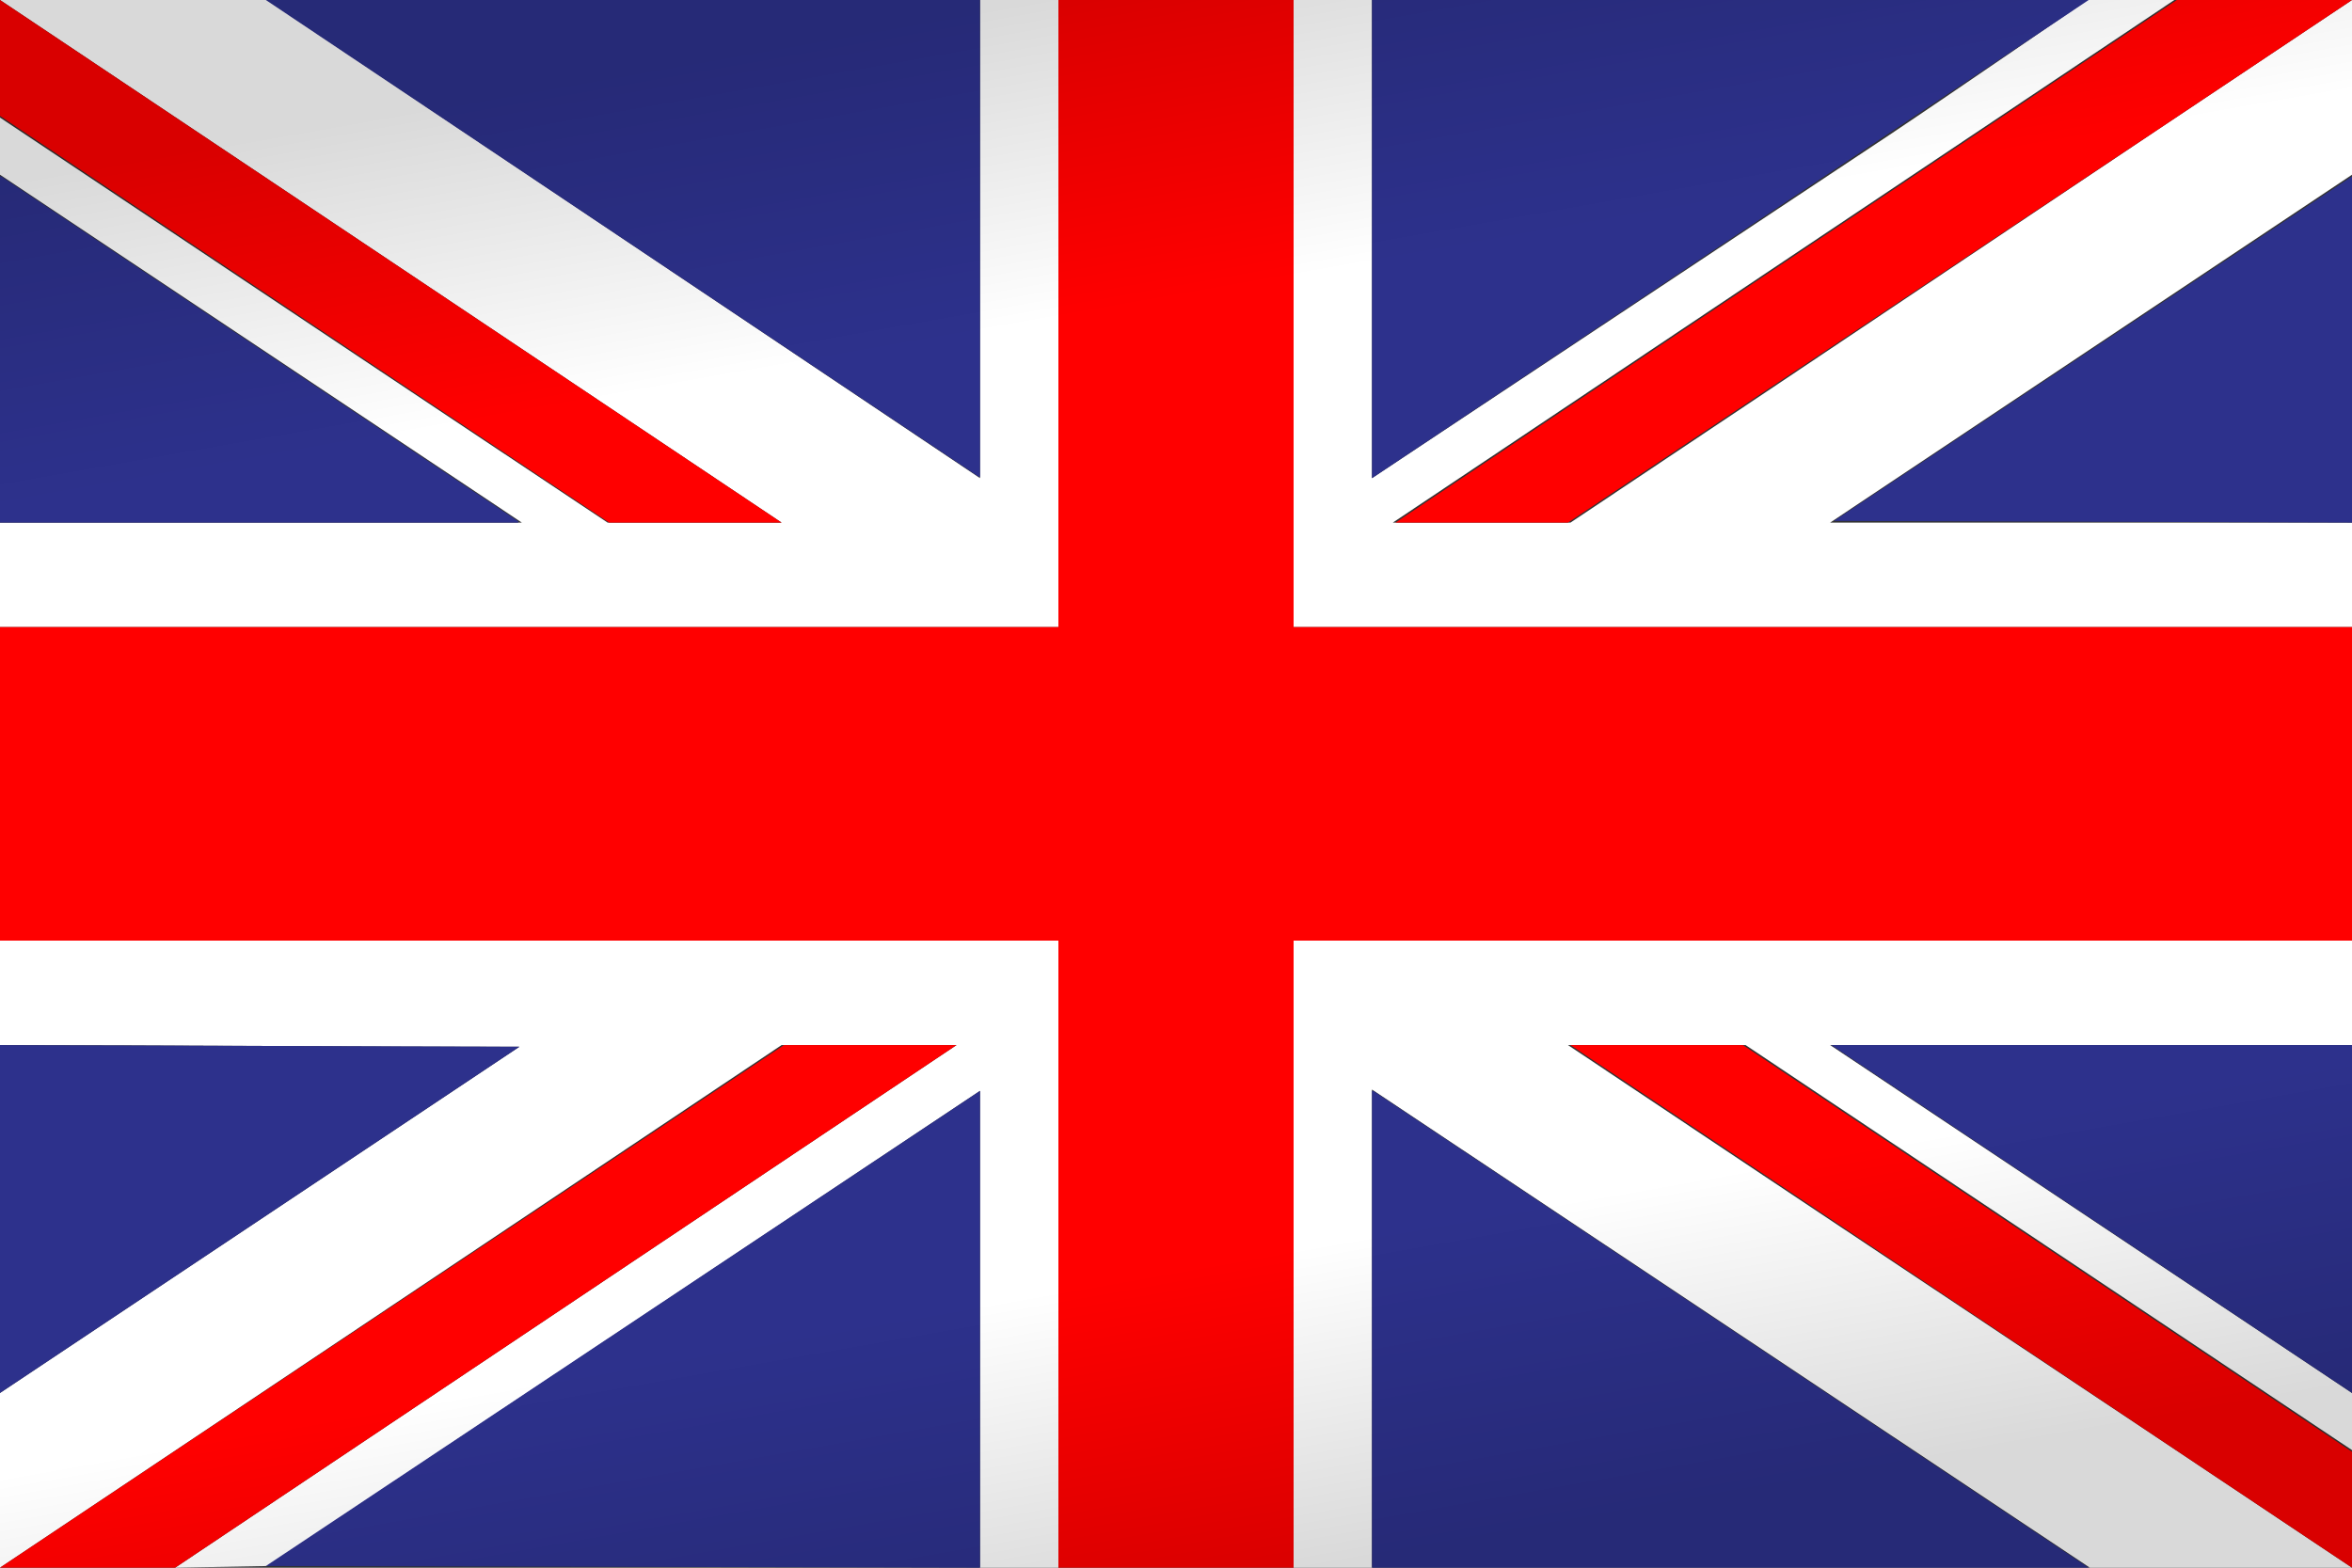
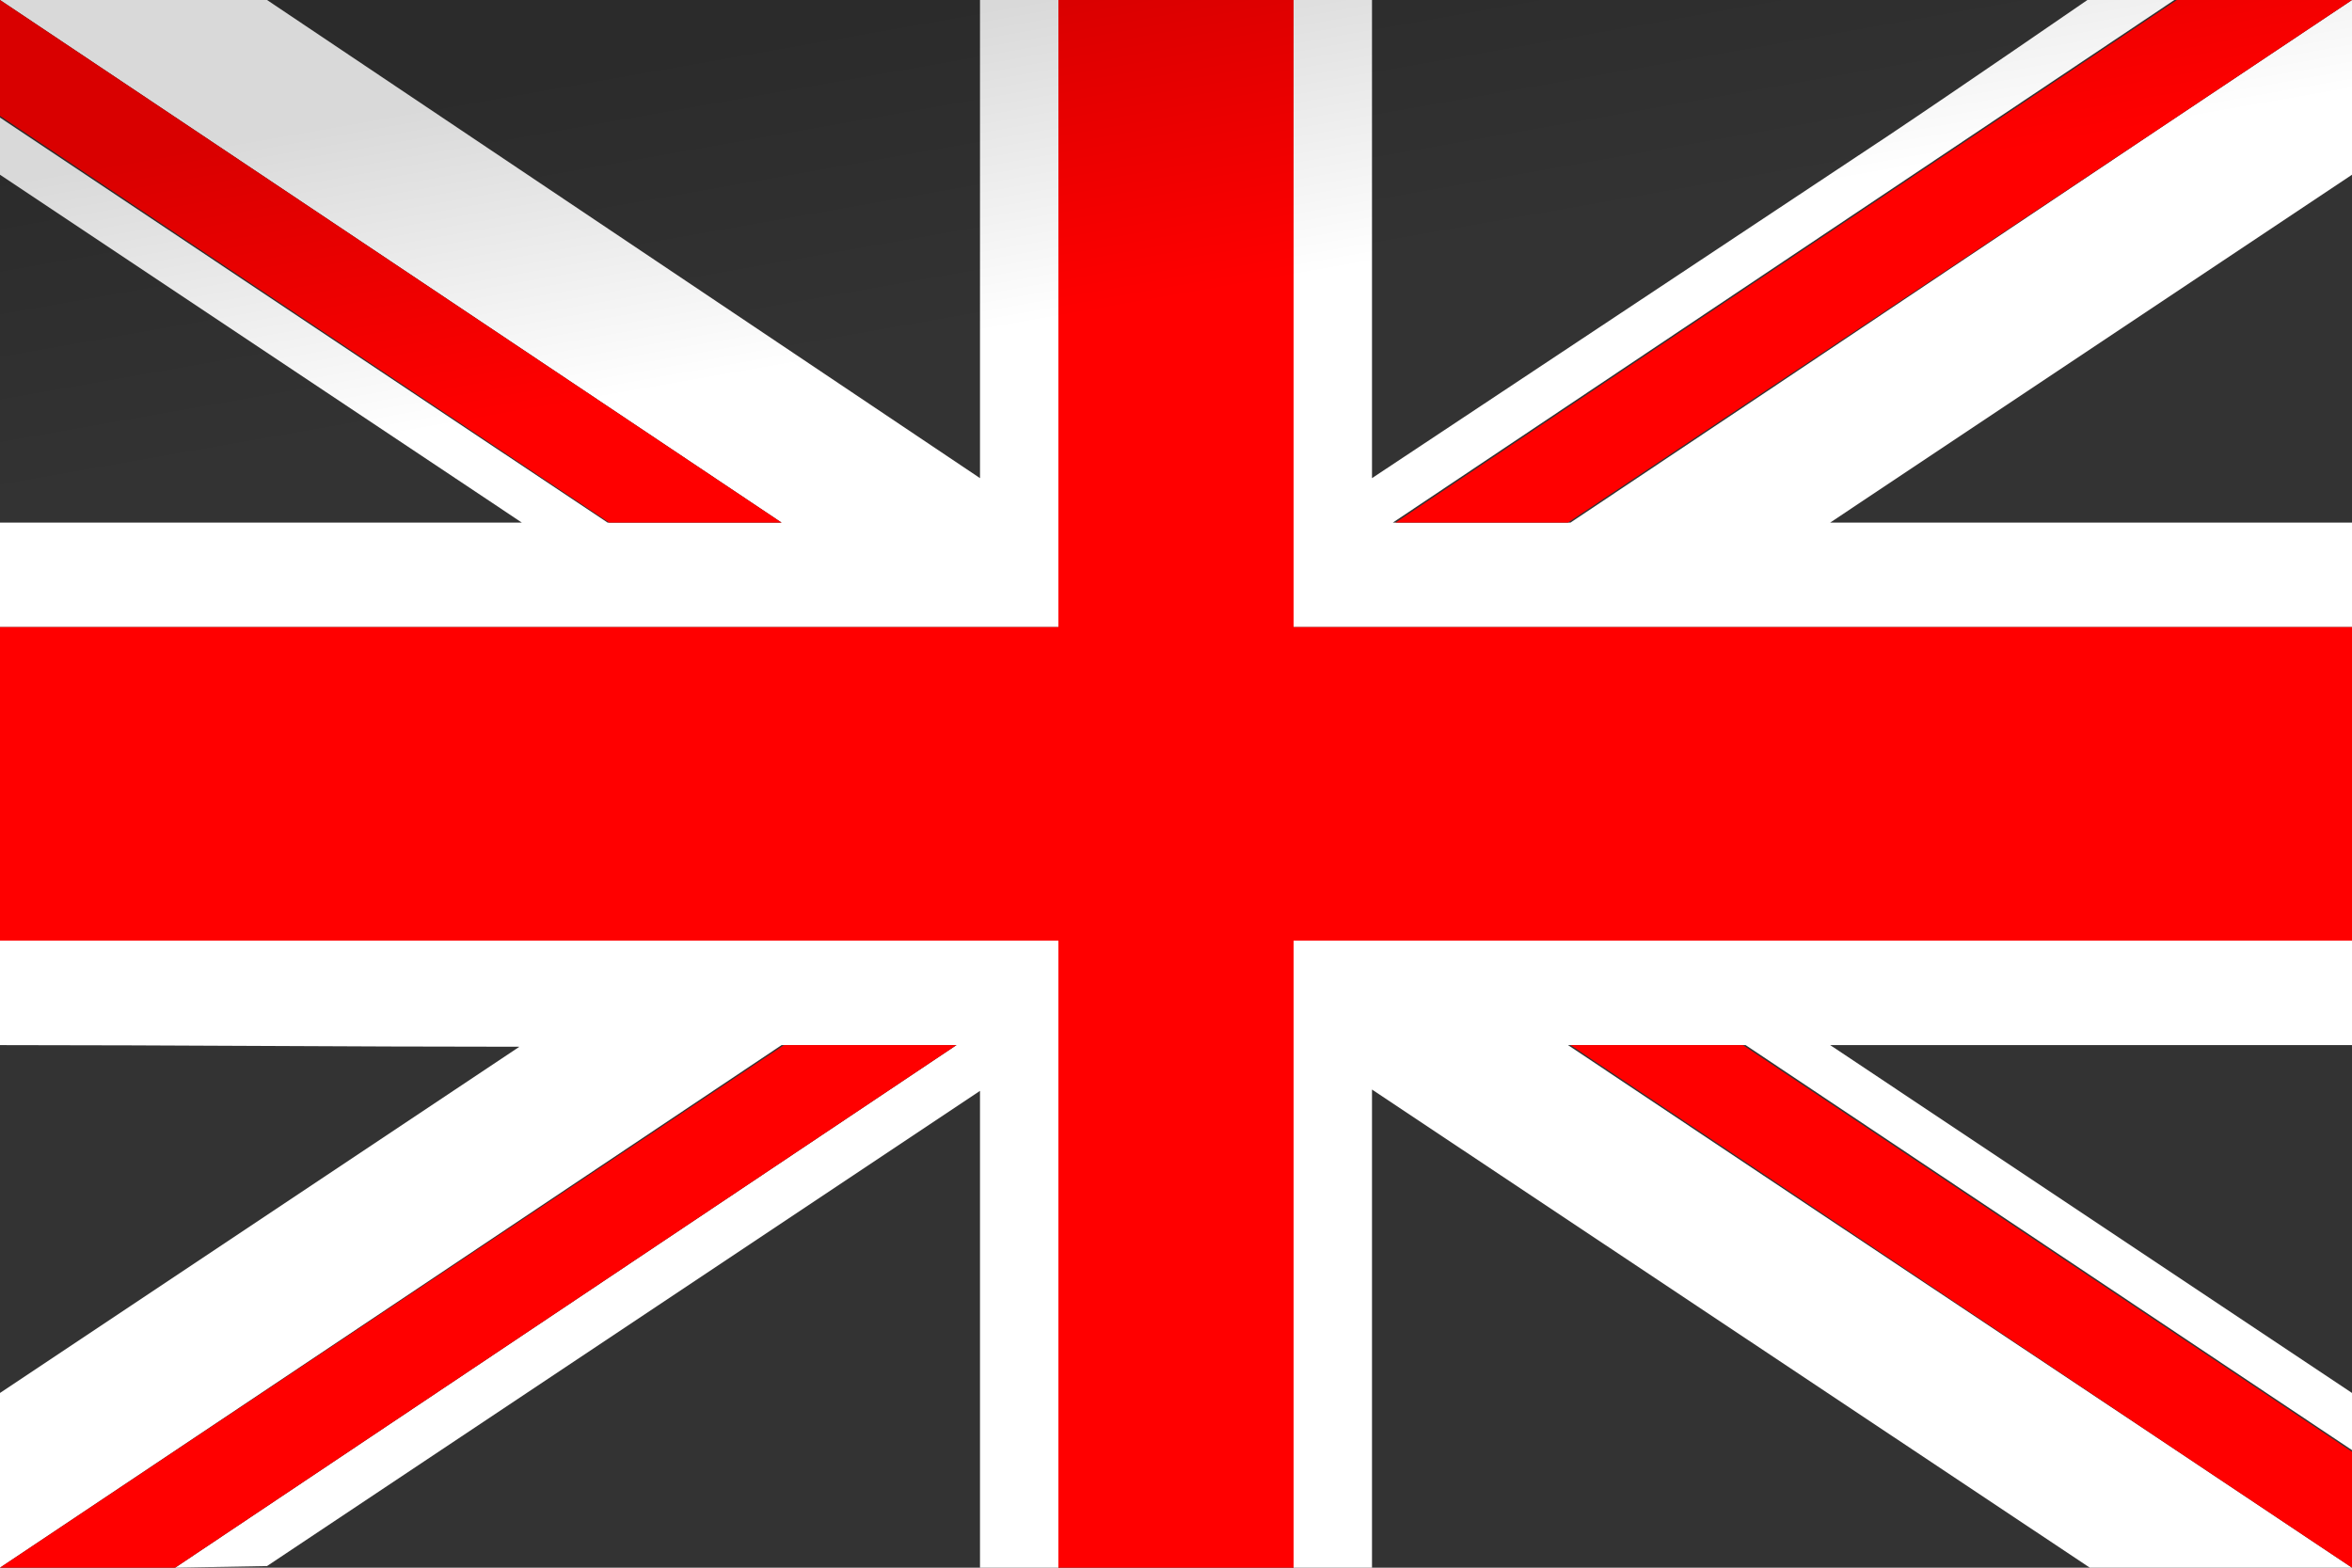
<svg xmlns="http://www.w3.org/2000/svg" xmlns:xlink="http://www.w3.org/1999/xlink" width="30" height="20">
  <rect width="100%" height="100%" fill="#333333" stroke="none" />
  <defs>
    <linearGradient id="a" x1="13.237" x2="16.763" y2="20" gradientUnits="userSpaceOnUse">
      <stop offset="0" stop-opacity="0" />
      <stop offset=".8" stop-opacity="0" />
      <stop offset="1" stop-opacity=".149" />
    </linearGradient>
    <linearGradient xlink:href="#a" id="b" x1="16.763" x2="13.237" y1="20" y2="0" />
  </defs>
  <path d="M12.5 0h1v8H0V6.667h6.656L0 2.229V1.5c2.578 1.722 7.75 5.167 7.75 5.167h2.219L0 0h3.406L12.5 6.1V0Zm4 0h1v6.1l6.594-4.375C24.972 1.138 26.625 0 26.625 0h1.109l-9.968 6.667h2.266C23.354 4.452 26.677 2.215 30 0v2.229l-6.656 4.438H30V8H16.5V0ZM0 12h13.5v8h-1v-6.083l-9.094 6.062L2.234 20l9.966-6.667H9.969L0 20v-2.229l6.625-4.417c-2.219 0-4.406-.021-6.625-.021V12Zm16.5 0H30v1.333h-6.656L30 17.771v.729l-7.734-5.167H20c3.323 2.222 6.677 4.445 10 6.667h-3.344L17.5 13.9V20h-1v-8Z" data-name="Фигура 3" style="fill-rule:evenodd;fill:#fff" />
-   <path d="M13.5 0h3v8H30v4H16.5v8h-3v-8H0V8h13.5V0Zm14.266 0H30c-3.323 2.222-6.677 4.445-10 6.667h-2.2ZM0 0l9.969 6.667h-2.2L0 1.479V0Zm10 13.333h2.2L2.234 20H0c3.323-2.222 6.677-4.445 10-6.667Zm10.031 0h2.2L30 18.521V20c-3.323-2.215-6.646-4.452-9.969-6.667Z" data-name="Фигура 2" style="fill:red;fill-rule:evenodd" />
-   <path d="M12.5 0v6.083h-.016L3.391 0H12.5Zm5 0h9.141L17.5 6.1V0ZM0 6.667V2.25h.016l6.594 4.4v.017H0Zm30 0-6.609-.021L30 2.25v4.417ZM0 13.333l6.625.021L0 17.771v-4.438Zm30 0v4.438l-6.641-4.438H30ZM12.5 20l-9.109-.021 9.109-6.062V20Zm5 0v-6.083h.016L26.641 20H17.5Z" data-name="Фигура 1" style="fill:#2d318c;fill-rule:evenodd" />
-   <path d="M0 0h30v20H0z" style="fill:url(#a)" />
+   <path d="M13.5 0h3v8H30v4H16.5v8h-3v-8H0V8h13.5V0Zm14.266 0H30c-3.323 2.222-6.677 4.445-10 6.667h-2.2ZM0 0l9.969 6.667h-2.2L0 1.479V0m10 13.333h2.2L2.234 20H0c3.323-2.222 6.677-4.445 10-6.667Zm10.031 0h2.2L30 18.521V20c-3.323-2.215-6.646-4.452-9.969-6.667Z" data-name="Фигура 2" style="fill:red;fill-rule:evenodd" />
  <path d="M0 0h30v20H0z" style="fill:url(#b)" />
</svg>